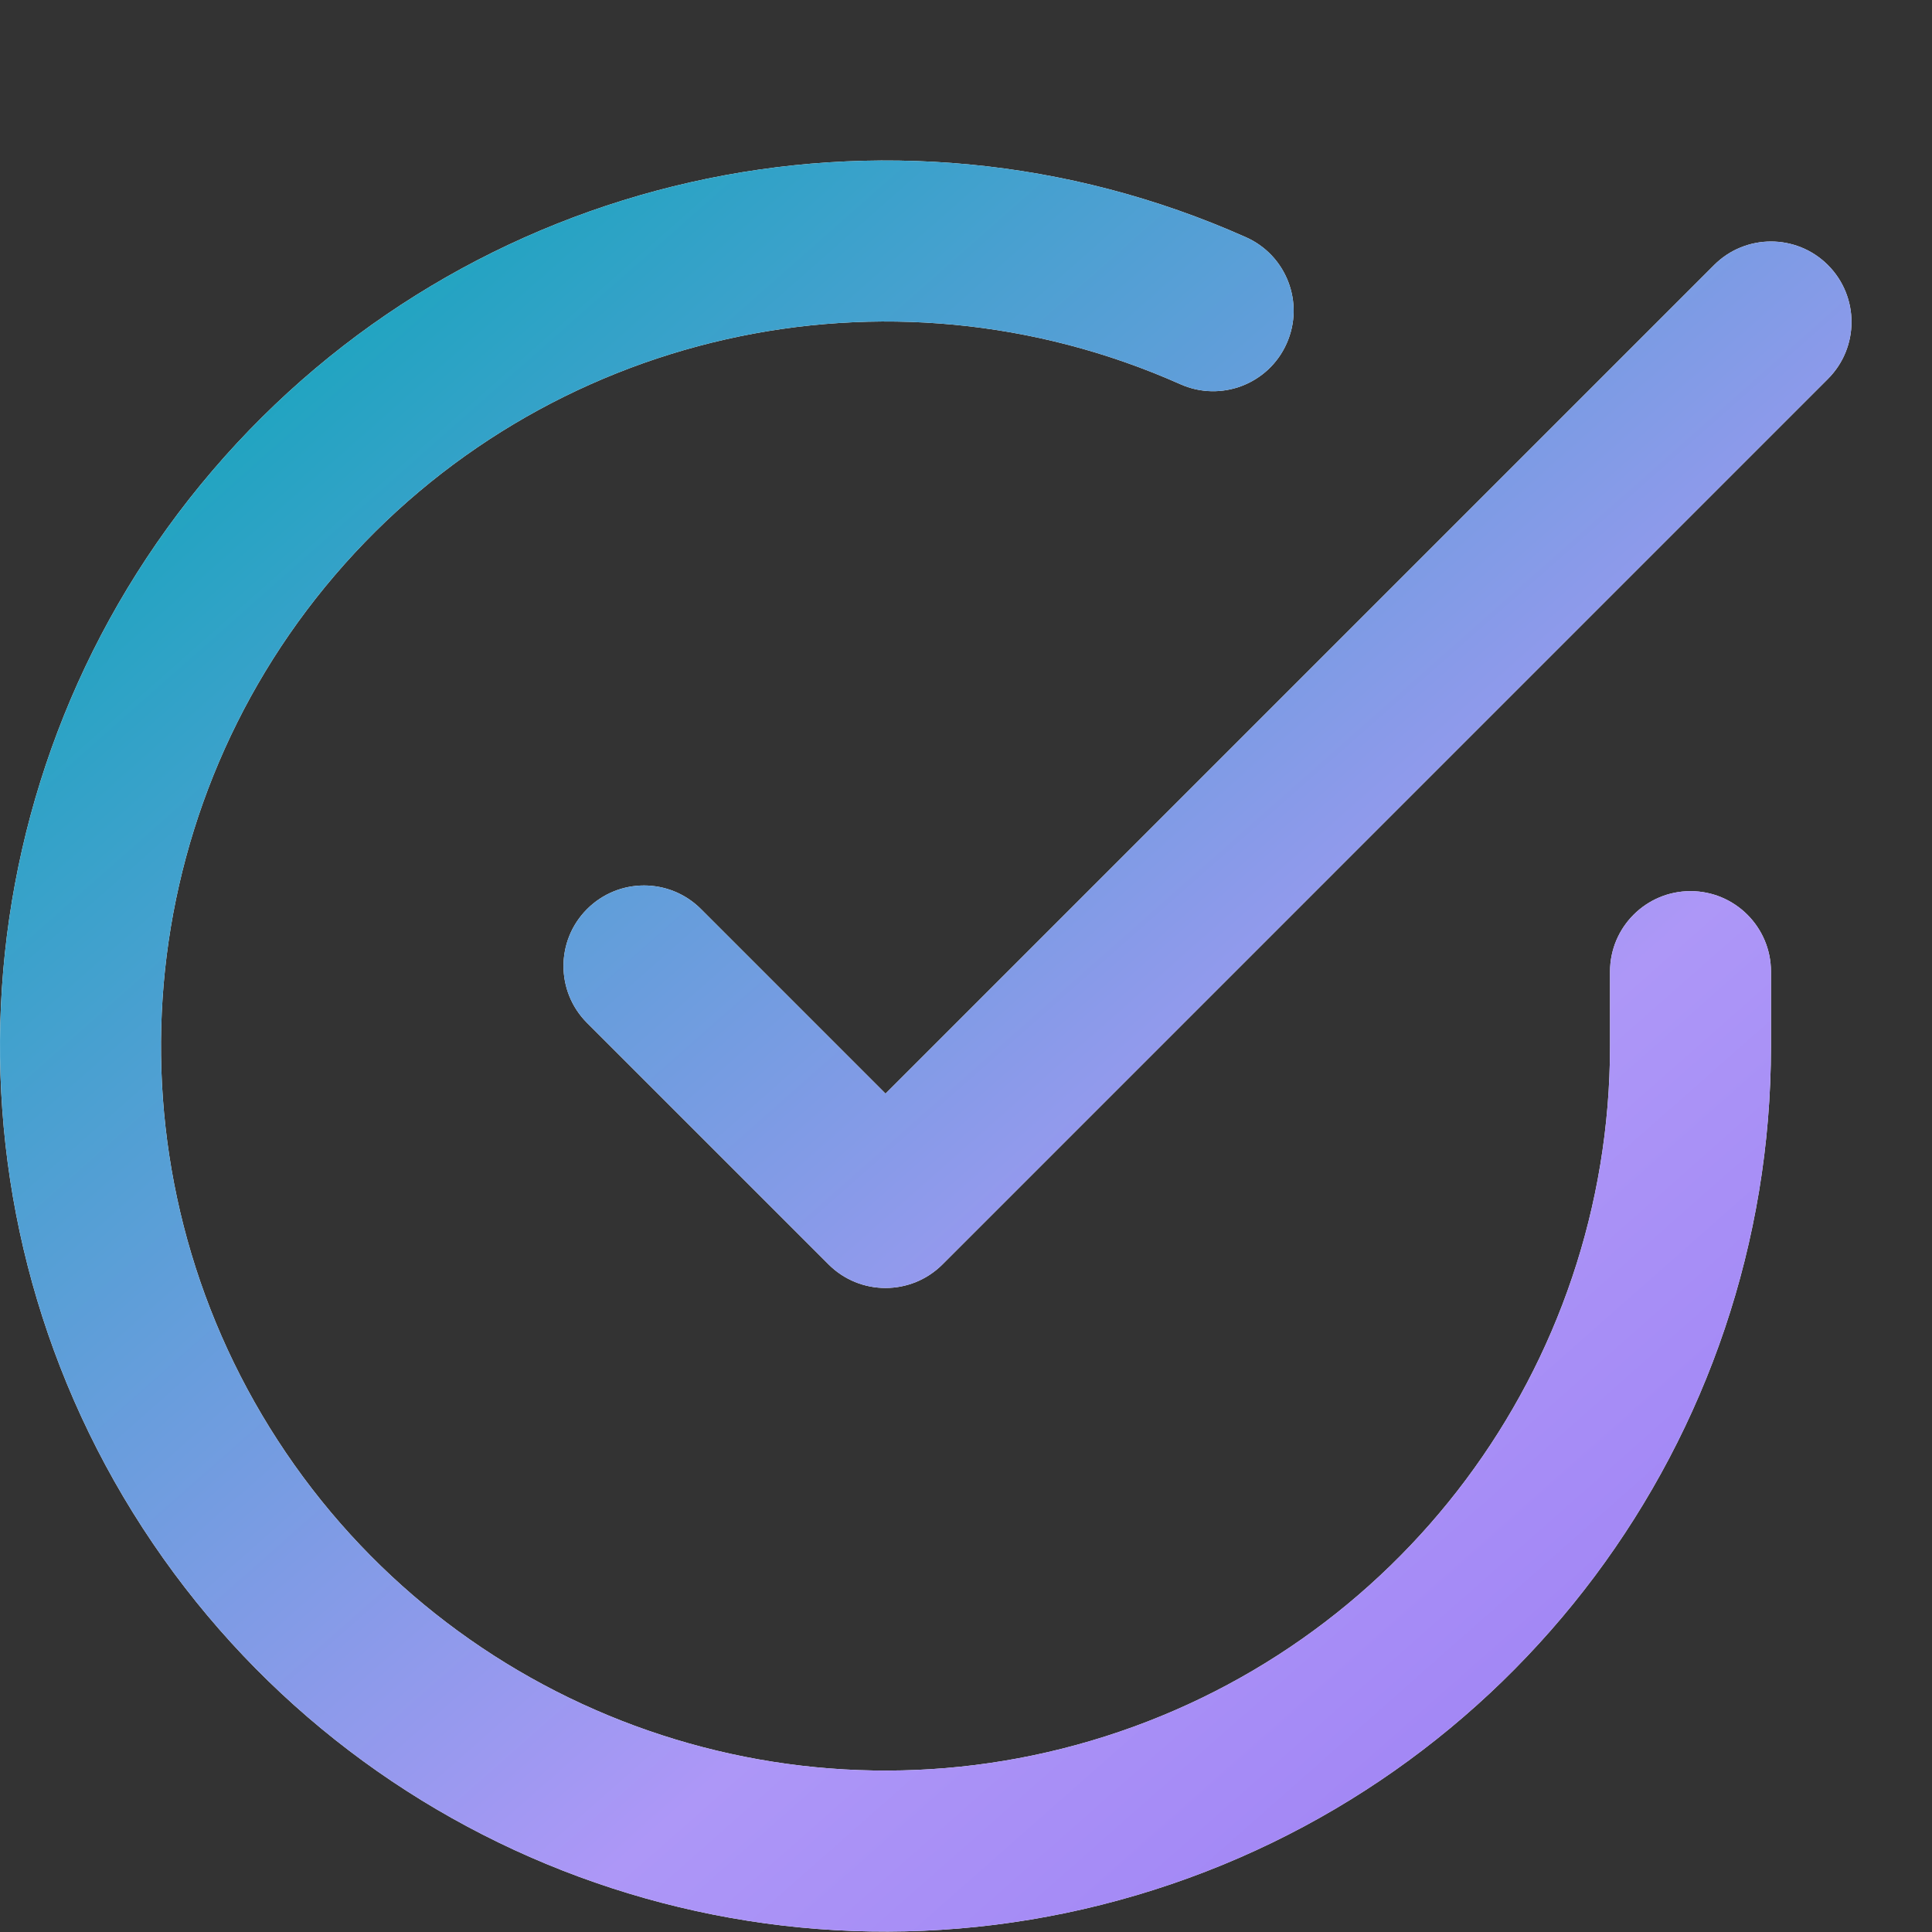
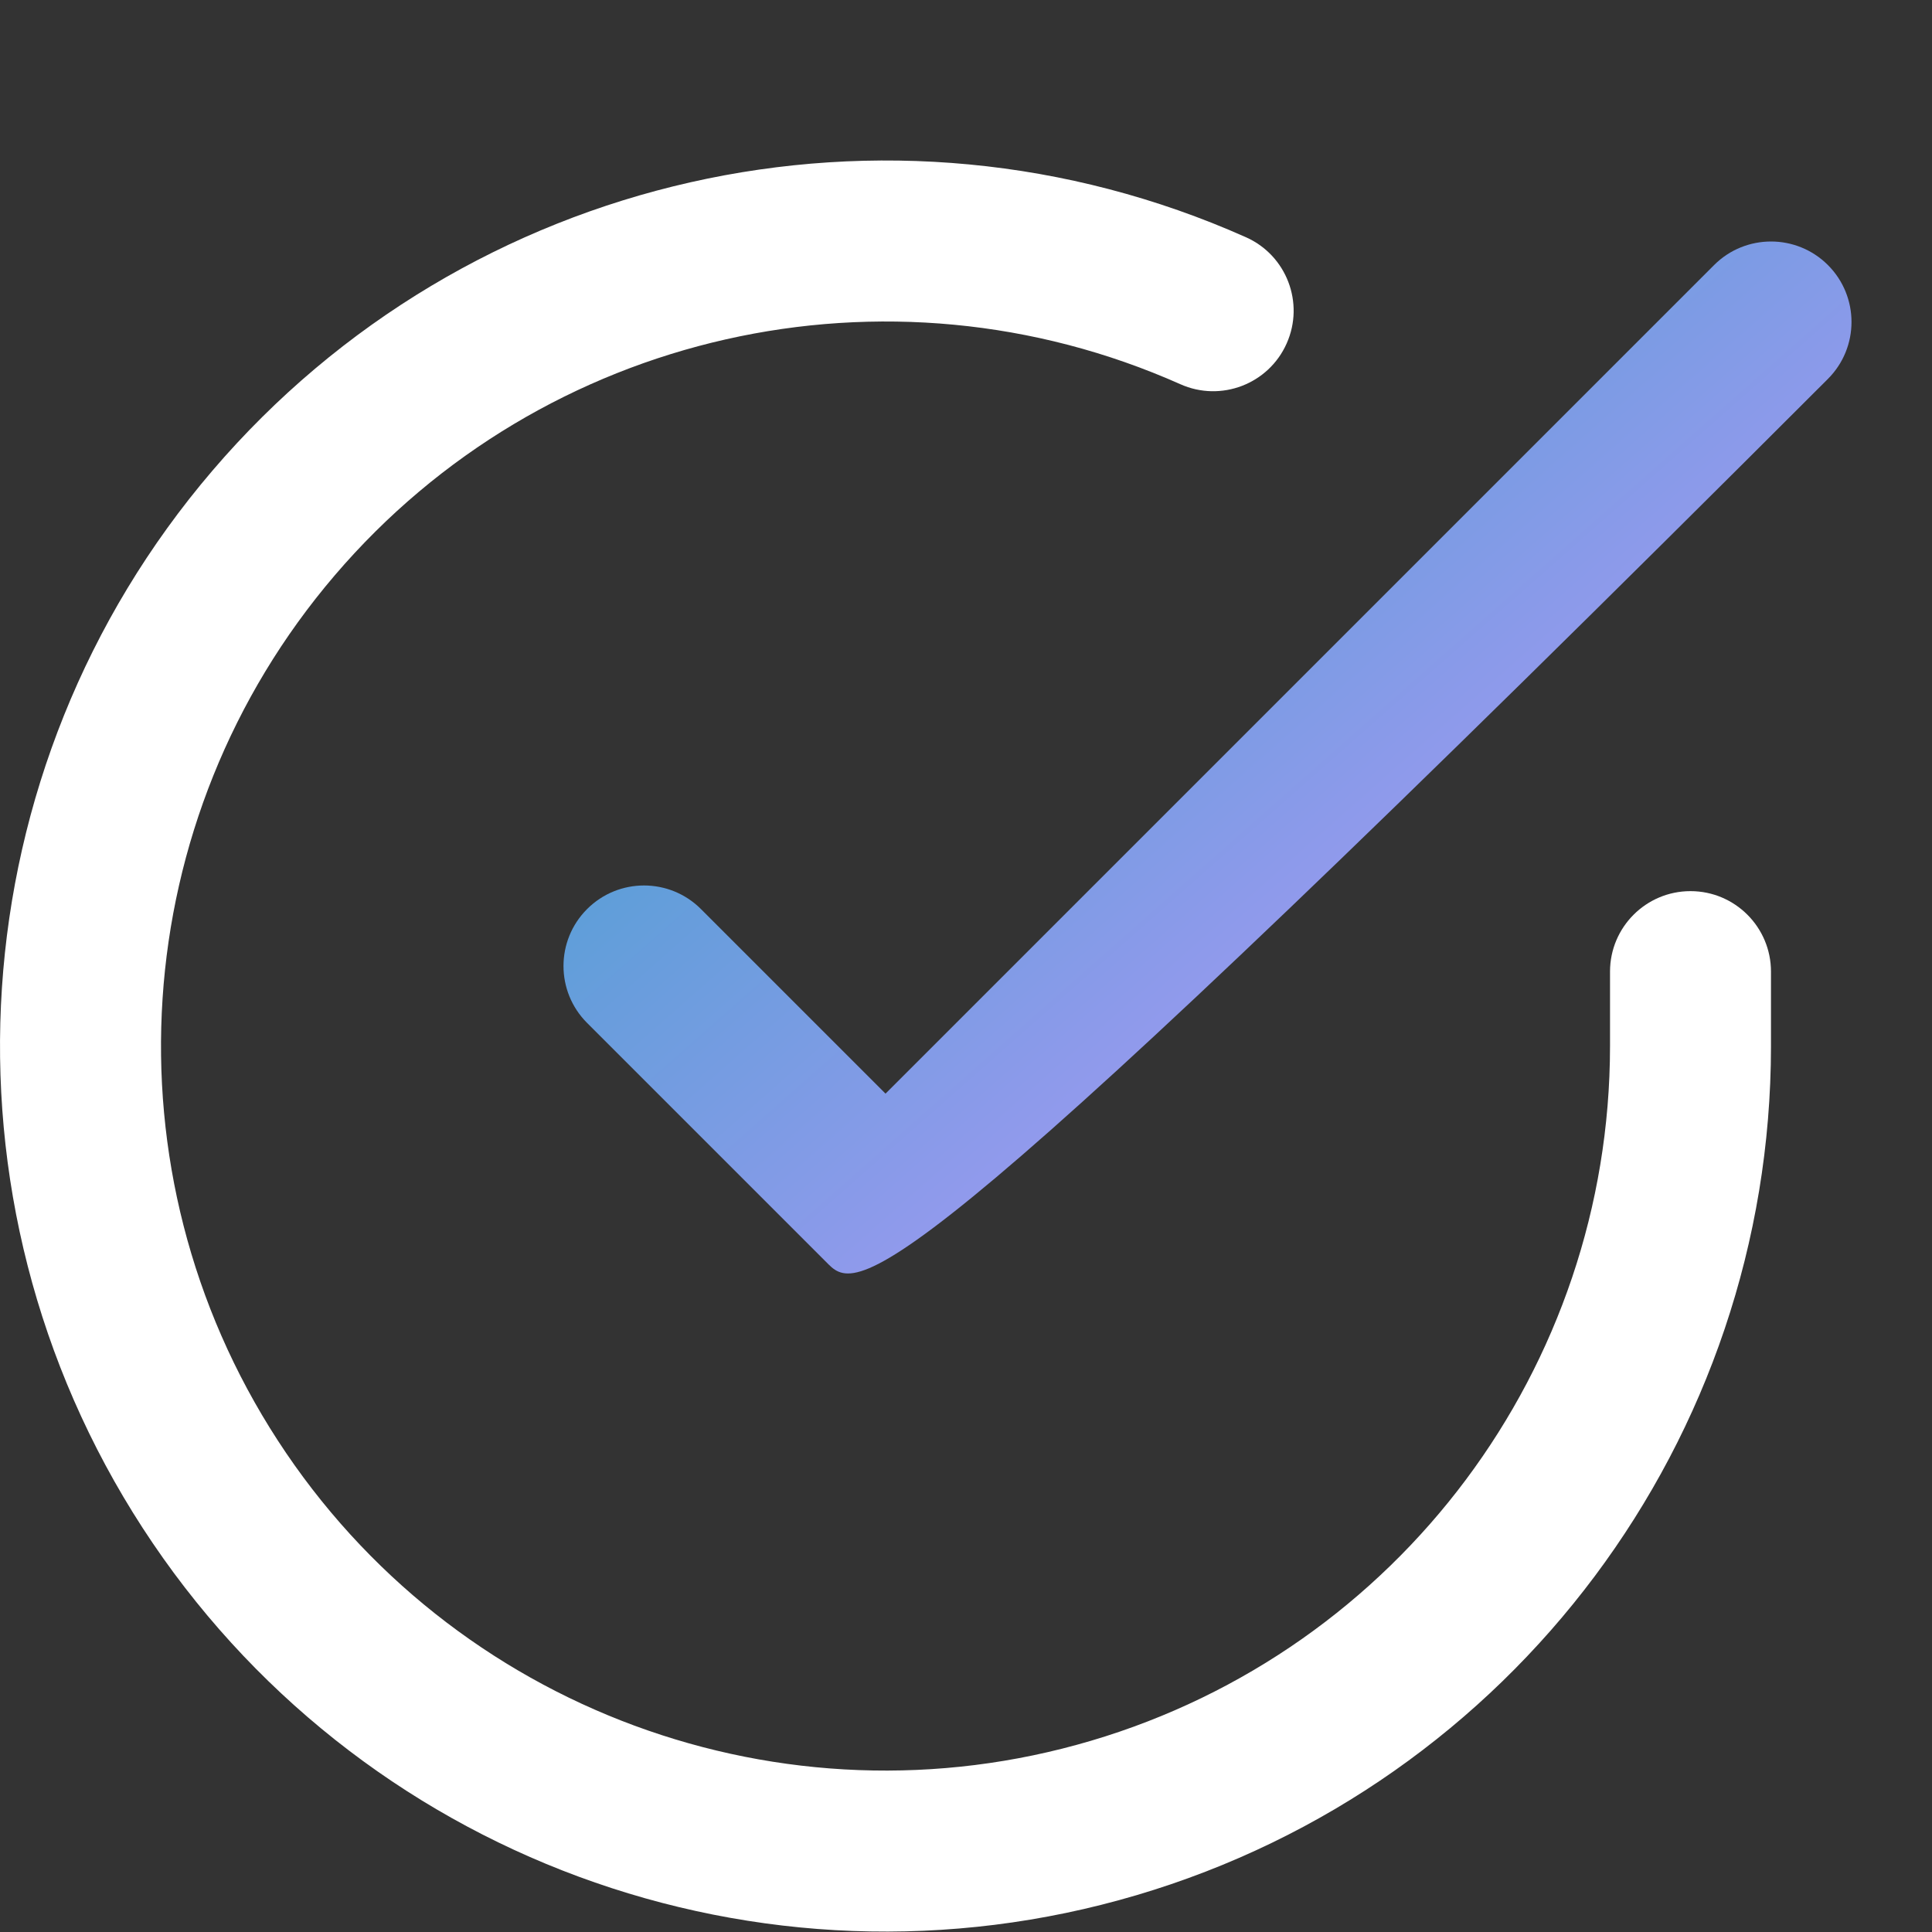
<svg xmlns="http://www.w3.org/2000/svg" width="32" height="32" viewBox="0 0 32 32" fill="none">
  <rect x="0" y="0" width="32" height="32" fill="#333333" stroke="none" />
  <path fill-rule="evenodd" clip-rule="evenodd" d="M19.551 6.364C14.696 4.202 8.998 5.489 5.545 9.529C2.092 13.569 1.707 19.399 4.6 23.857C7.492 28.315 12.973 30.34 18.069 28.833C23.166 27.326 26.664 22.647 26.667 17.332V16.093C26.667 15.357 27.264 14.76 28 14.76C28.736 14.76 29.333 15.357 29.333 16.093V17.333C29.33 23.829 25.054 29.549 18.825 31.39C12.596 33.232 5.898 30.757 2.363 25.308C-1.172 19.859 -0.703 12.734 3.518 7.796C7.738 2.859 14.703 1.285 20.636 3.929C21.309 4.228 21.611 5.017 21.311 5.689C21.012 6.362 20.223 6.664 19.551 6.364Z" fill="white" />
-   <path fill-rule="evenodd" clip-rule="evenodd" d="M19.551 6.364C14.696 4.202 8.998 5.489 5.545 9.529C2.092 13.569 1.707 19.399 4.6 23.857C7.492 28.315 12.973 30.34 18.069 28.833C23.166 27.326 26.664 22.647 26.667 17.332V16.093C26.667 15.357 27.264 14.76 28 14.76C28.736 14.76 29.333 15.357 29.333 16.093V17.333C29.33 23.829 25.054 29.549 18.825 31.39C12.596 33.232 5.898 30.757 2.363 25.308C-1.172 19.859 -0.703 12.734 3.518 7.796C7.738 2.859 14.703 1.285 20.636 3.929C21.309 4.228 21.611 5.017 21.311 5.689C21.012 6.362 20.223 6.664 19.551 6.364Z" fill="url(#paint0_linear_19564_14566)" />
-   <path fill-rule="evenodd" clip-rule="evenodd" d="M30.276 4.39C30.797 4.911 30.797 5.755 30.276 6.276L15.61 20.943C15.089 21.463 14.245 21.463 13.724 20.943L9.724 16.943C9.203 16.422 9.203 15.578 9.724 15.057C10.245 14.536 11.089 14.536 11.61 15.057L14.667 18.114L28.391 4.39C28.911 3.87 29.756 3.87 30.276 4.39Z" fill="white" />
-   <path fill-rule="evenodd" clip-rule="evenodd" d="M30.276 4.39C30.797 4.911 30.797 5.755 30.276 6.276L15.61 20.943C15.089 21.463 14.245 21.463 13.724 20.943L9.724 16.943C9.203 16.422 9.203 15.578 9.724 15.057C10.245 14.536 11.089 14.536 11.61 15.057L14.667 18.114L28.391 4.39C28.911 3.87 29.756 3.87 30.276 4.39Z" fill="url(#paint1_linear_19564_14566)" />
+   <path fill-rule="evenodd" clip-rule="evenodd" d="M30.276 4.39C30.797 4.911 30.797 5.755 30.276 6.276C15.089 21.463 14.245 21.463 13.724 20.943L9.724 16.943C9.203 16.422 9.203 15.578 9.724 15.057C10.245 14.536 11.089 14.536 11.61 15.057L14.667 18.114L28.391 4.39C28.911 3.87 29.756 3.87 30.276 4.39Z" fill="url(#paint1_linear_19564_14566)" />
  <defs>
    <linearGradient id="paint0_linear_19564_14566" x1="3.445" y1="2.658" x2="37.423" y2="41.138" gradientUnits="userSpaceOnUse">
      <stop stop-color="#0AA6B8" />
      <stop offset="0.5" stop-color="#AD97F7" />
      <stop offset="1" stop-color="#8A61F1" />
    </linearGradient>
    <linearGradient id="paint1_linear_19564_14566" x1="3.445" y1="2.658" x2="37.423" y2="41.138" gradientUnits="userSpaceOnUse">
      <stop stop-color="#0AA6B8" />
      <stop offset="0.5" stop-color="#AD97F7" />
      <stop offset="1" stop-color="#8A61F1" />
    </linearGradient>
  </defs>
</svg>